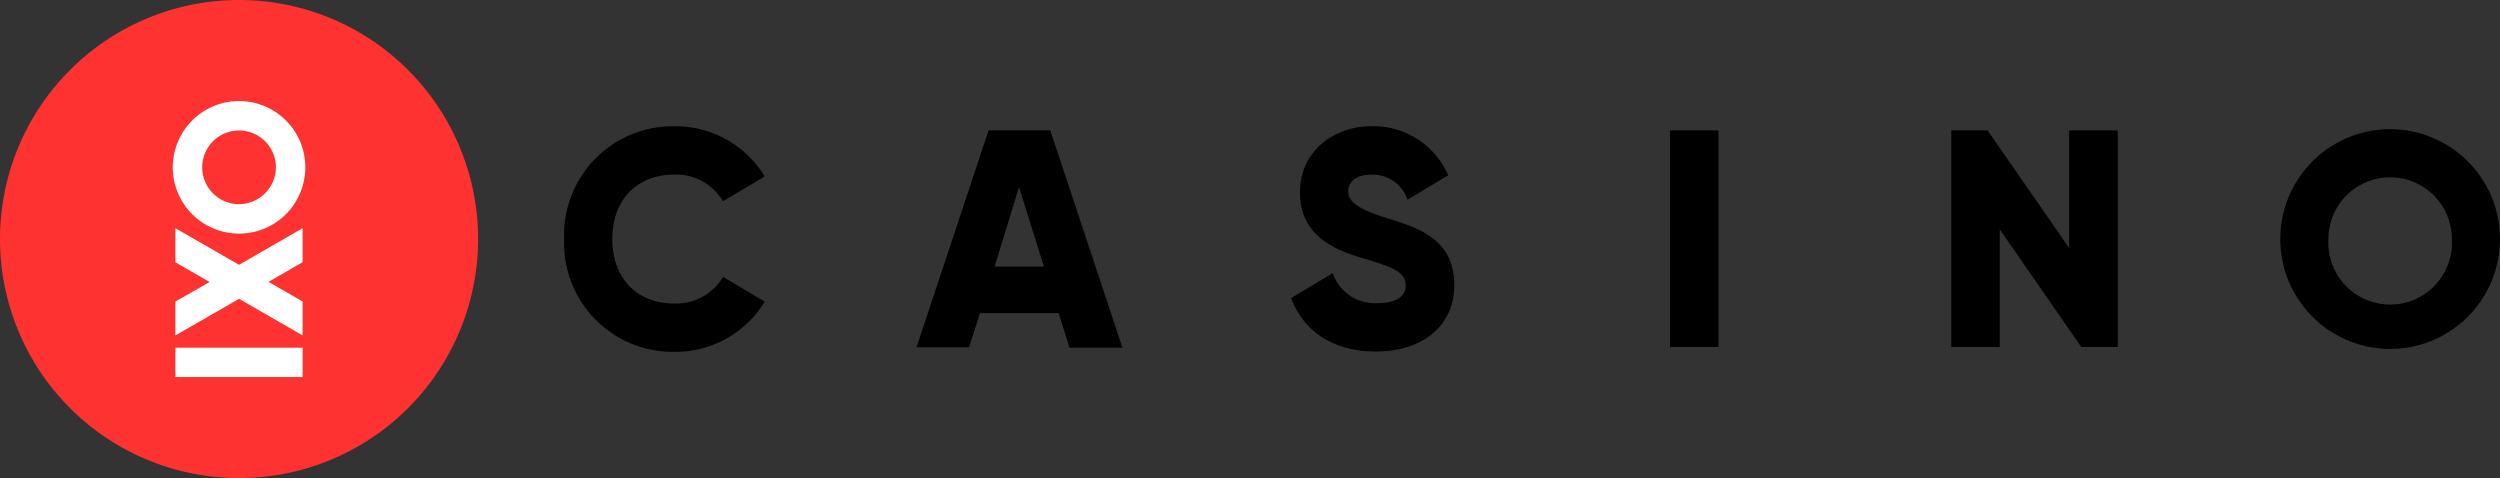
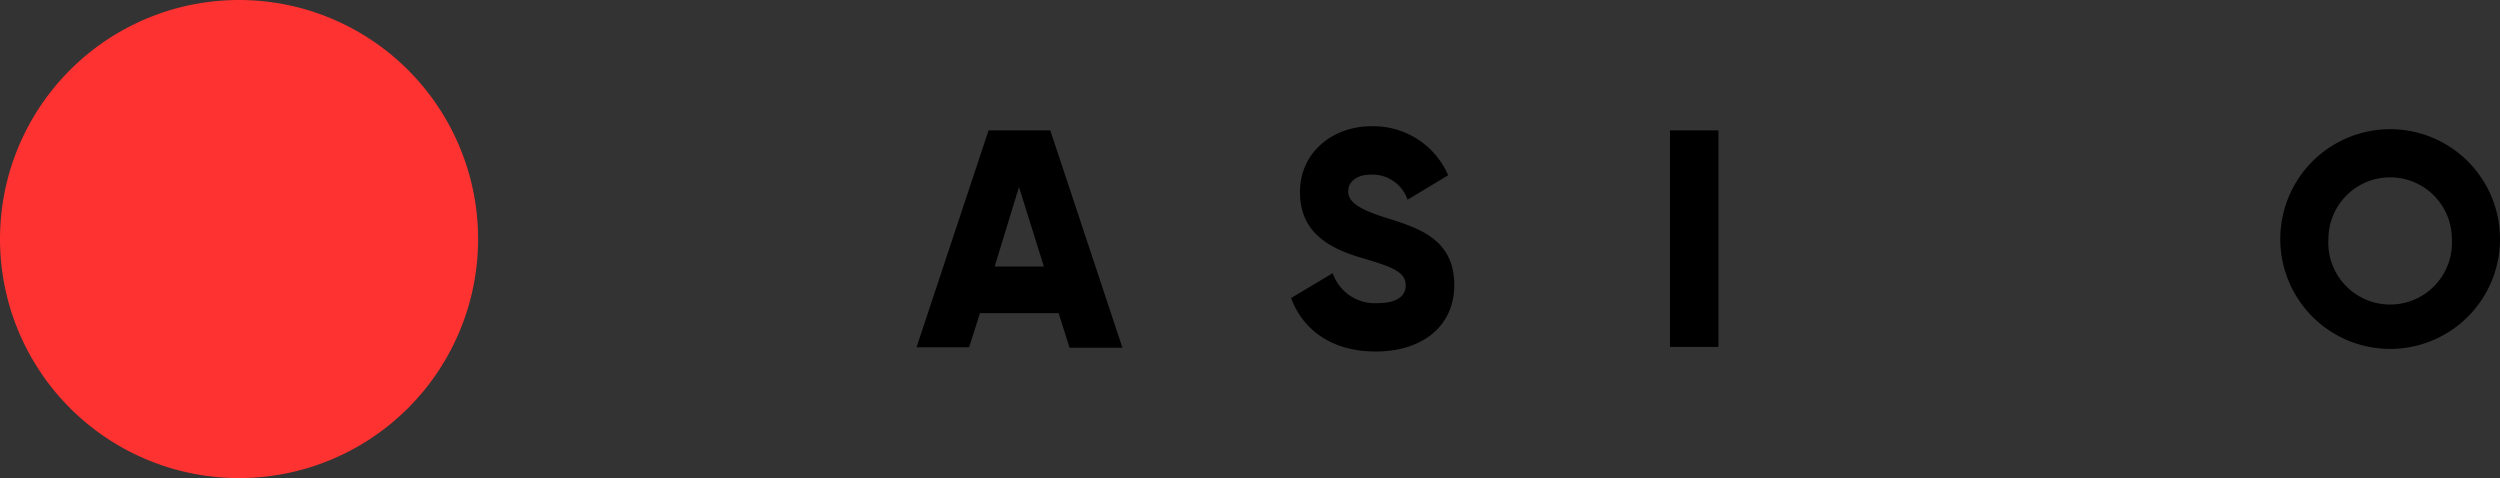
<svg xmlns="http://www.w3.org/2000/svg" id="Layer_1" data-name="Layer 1" viewBox="0 0 230.08 44">
  <rect x="0" y="0" width="230.08" height="44" fill="#333333" stroke="none" />
  <defs>
    <style>.cls-1{fill:#fd3231;}.cls-2{fill:#fff;}</style>
  </defs>
  <path class="cls-1" d="M45.46,24a22,22,0,1,1-22-22A22,22,0,0,1,45.46,24Z" transform="translate(-1.46 -2)" />
-   <path class="cls-2" d="M29.31,34H17.6V36.7H29.31Z" transform="translate(-1.46 -2)" />
-   <path class="cls-2" d="M17.6,32.87l5.86-3.37,5.85,3.37V29.75l-3.14-1.81,3.14-1.81V23l-5.85,3.37L17.6,23v3.14l3.15,1.81L17.6,29.75Z" transform="translate(-1.46 -2)" />
-   <path class="cls-2" d="M23.46,11.3a6.1,6.1,0,1,0,6.1,6.1A6.1,6.1,0,0,0,23.46,11.3Zm0,9.49a3.39,3.39,0,1,1,3.39-3.39A3.41,3.41,0,0,1,23.46,20.79Z" transform="translate(-1.46 -2)" />
-   <path d="M53.38,24A10,10,0,0,1,63.49,13.62a9.61,9.61,0,0,1,8.35,4.62L68,20.52a5,5,0,0,0-4.51-2.45c-3.45,0-5.68,2.37-5.68,5.93s2.23,5.93,5.68,5.93A5,5,0,0,0,68,27.48l3.84,2.28a9.61,9.61,0,0,1-8.35,4.62A10,10,0,0,1,53.38,24Z" transform="translate(-1.46 -2)" />
  <path d="M98.89,30.82H91.65l-1,3.14H85.81L92.44,14h5.68L104.76,34H99.89Zm-1.36-4.29-2.29-7.32L93,26.53Z" transform="translate(-1.46 -2)" />
  <path d="M120.28,29.43l3.83-2.29a4.1,4.1,0,0,0,4.08,2.76c2.12,0,2.64-.86,2.64-1.62,0-1.22-1.12-1.69-4-2.53s-5.73-2.25-5.73-6.06,3.18-6.07,6.52-6.07a7.5,7.5,0,0,1,7.12,4.51L131,20.38a3.42,3.42,0,0,0-3.37-2.31c-1.39,0-2.09.73-2.09,1.51s.46,1.53,3.5,2.47,6.26,2,6.26,6.18c0,3.84-3,6.12-7.23,6.12C124,34.35,121.37,32.35,120.28,29.43Z" transform="translate(-1.46 -2)" />
  <path d="M159.61,14V33.93h-4.46V14Z" transform="translate(-1.46 -2)" />
-   <path d="M196.36,14V33.93H193l-7.5-10.82V33.93h-4.46V14h3.34l7.51,10.82V14Z" transform="translate(-1.46 -2)" />
  <path d="M211.32,24a10.11,10.11,0,1,1,20.22,0,10.11,10.11,0,1,1-20.22,0Zm15.79,0a5.68,5.68,0,1,0-11.36,0,5.69,5.69,0,1,0,11.36,0Z" transform="translate(-1.46 -2)" />
</svg>